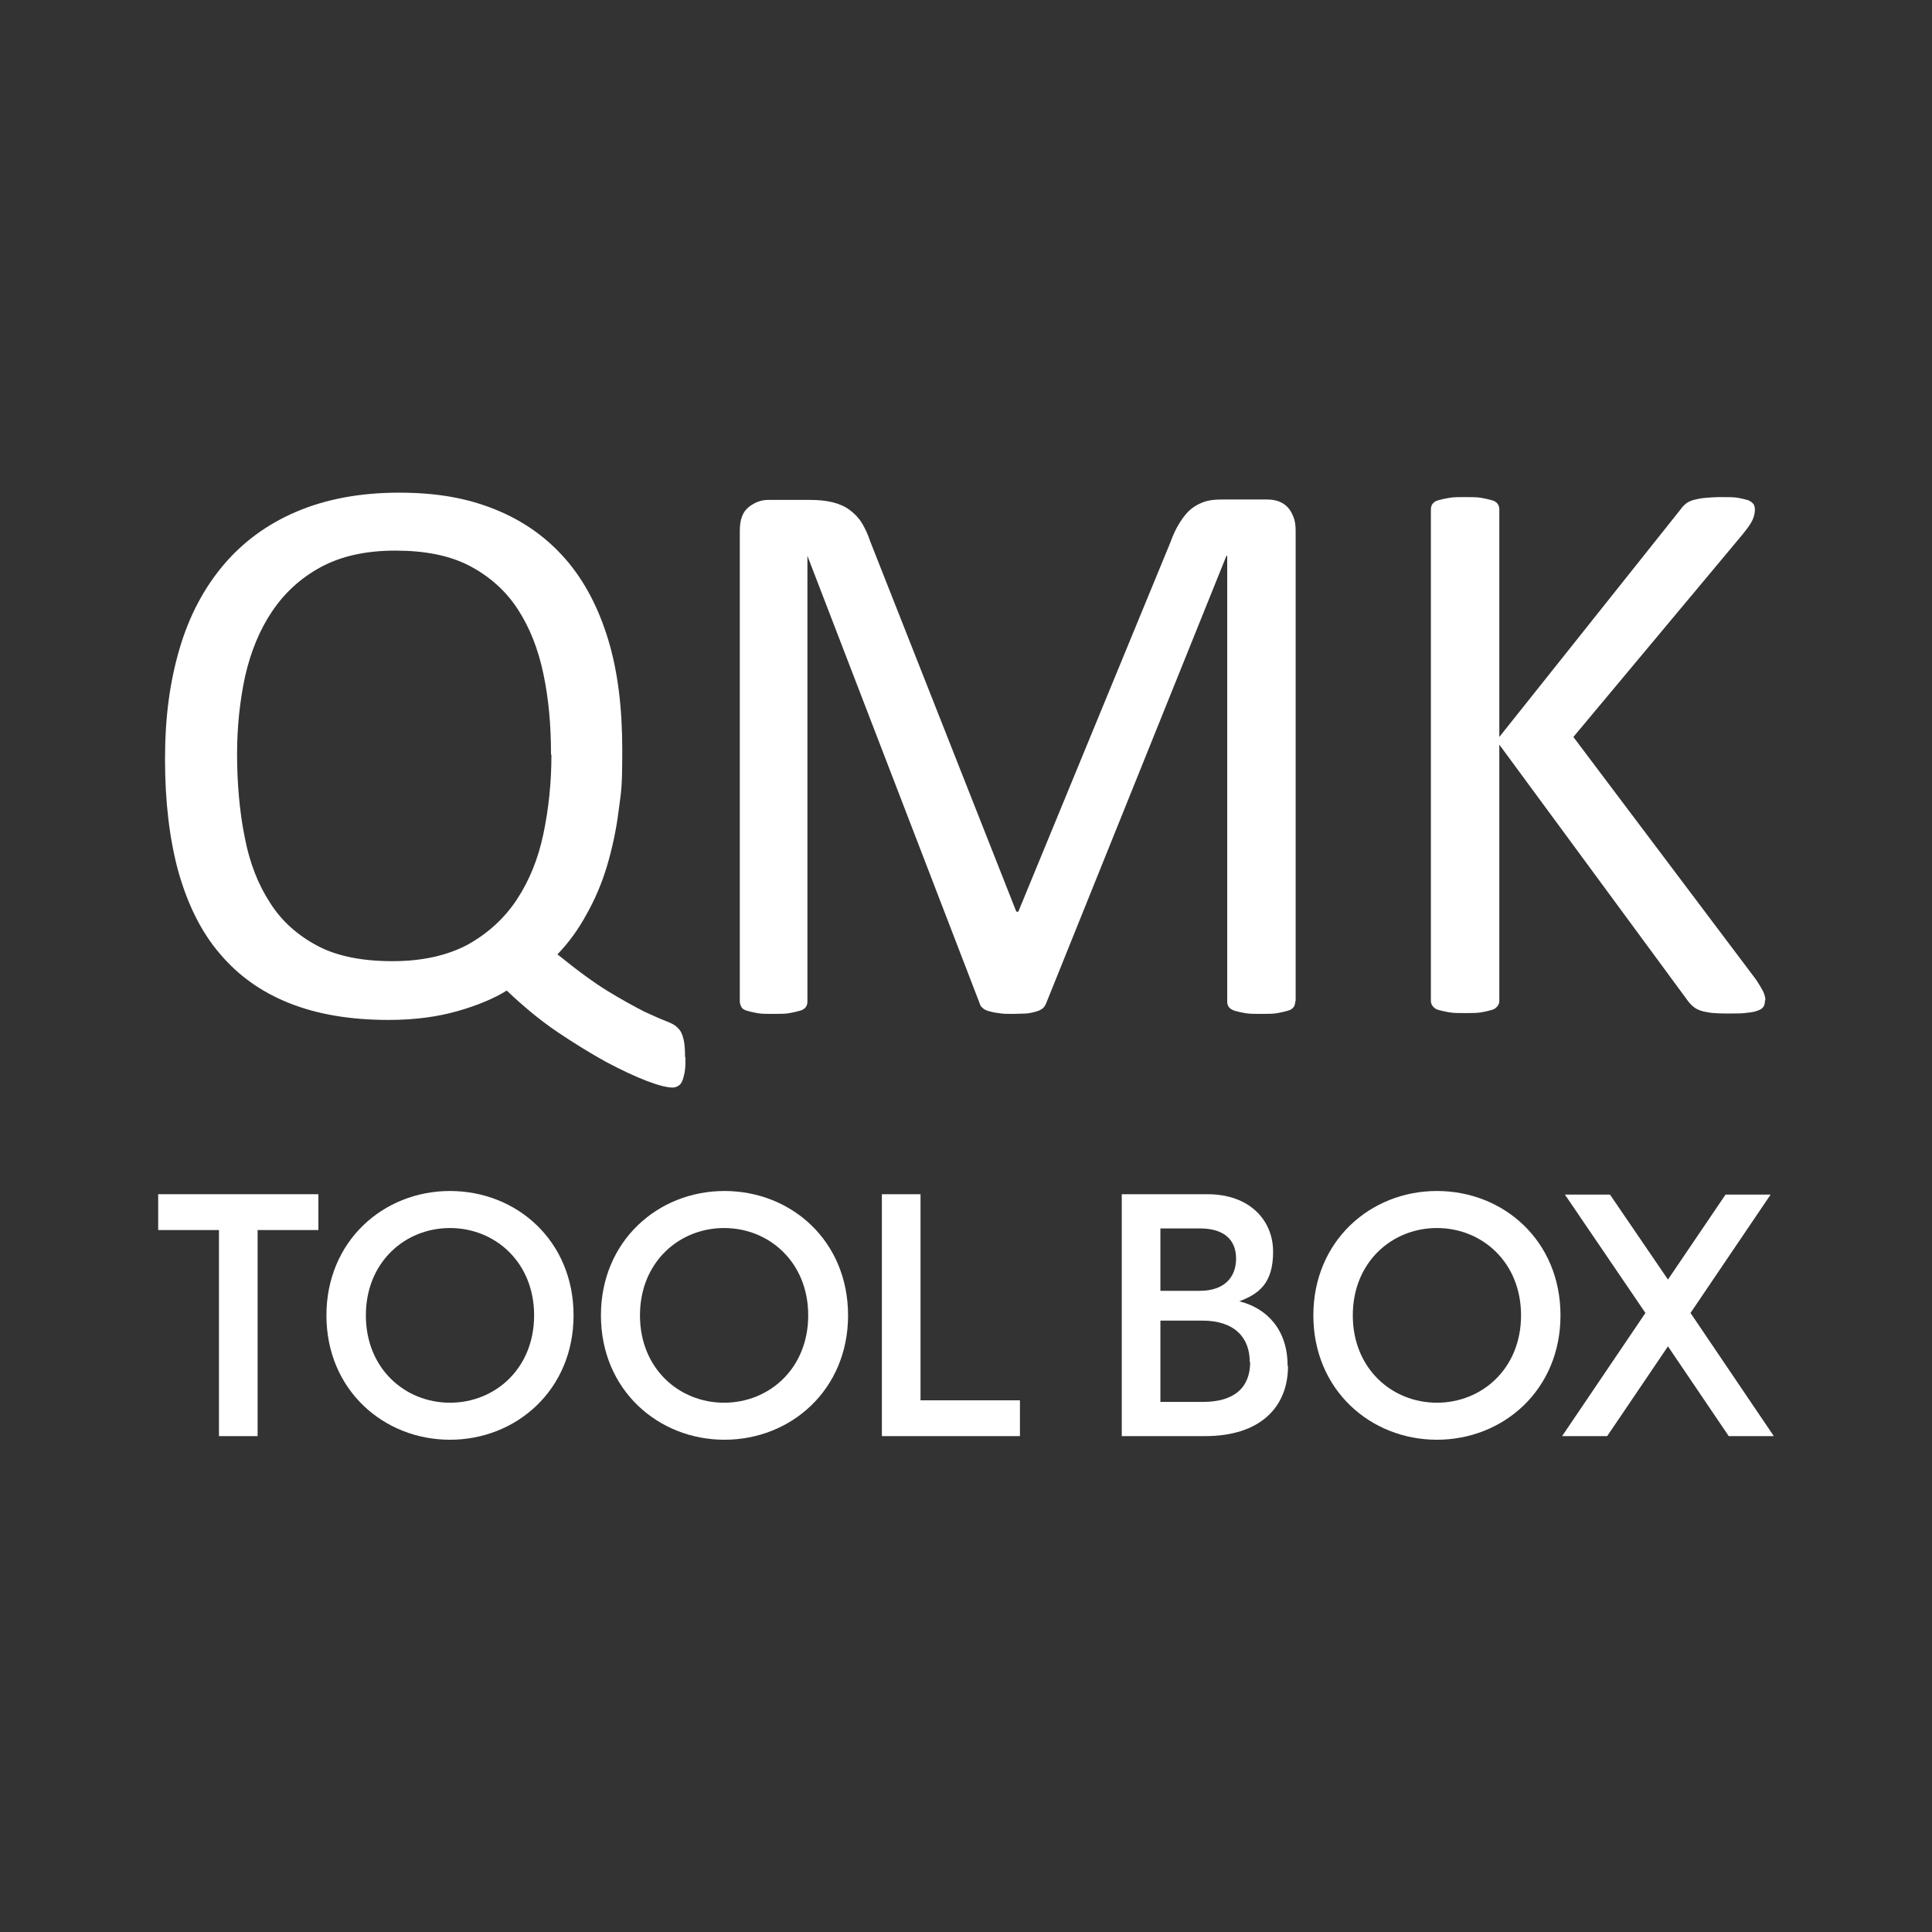
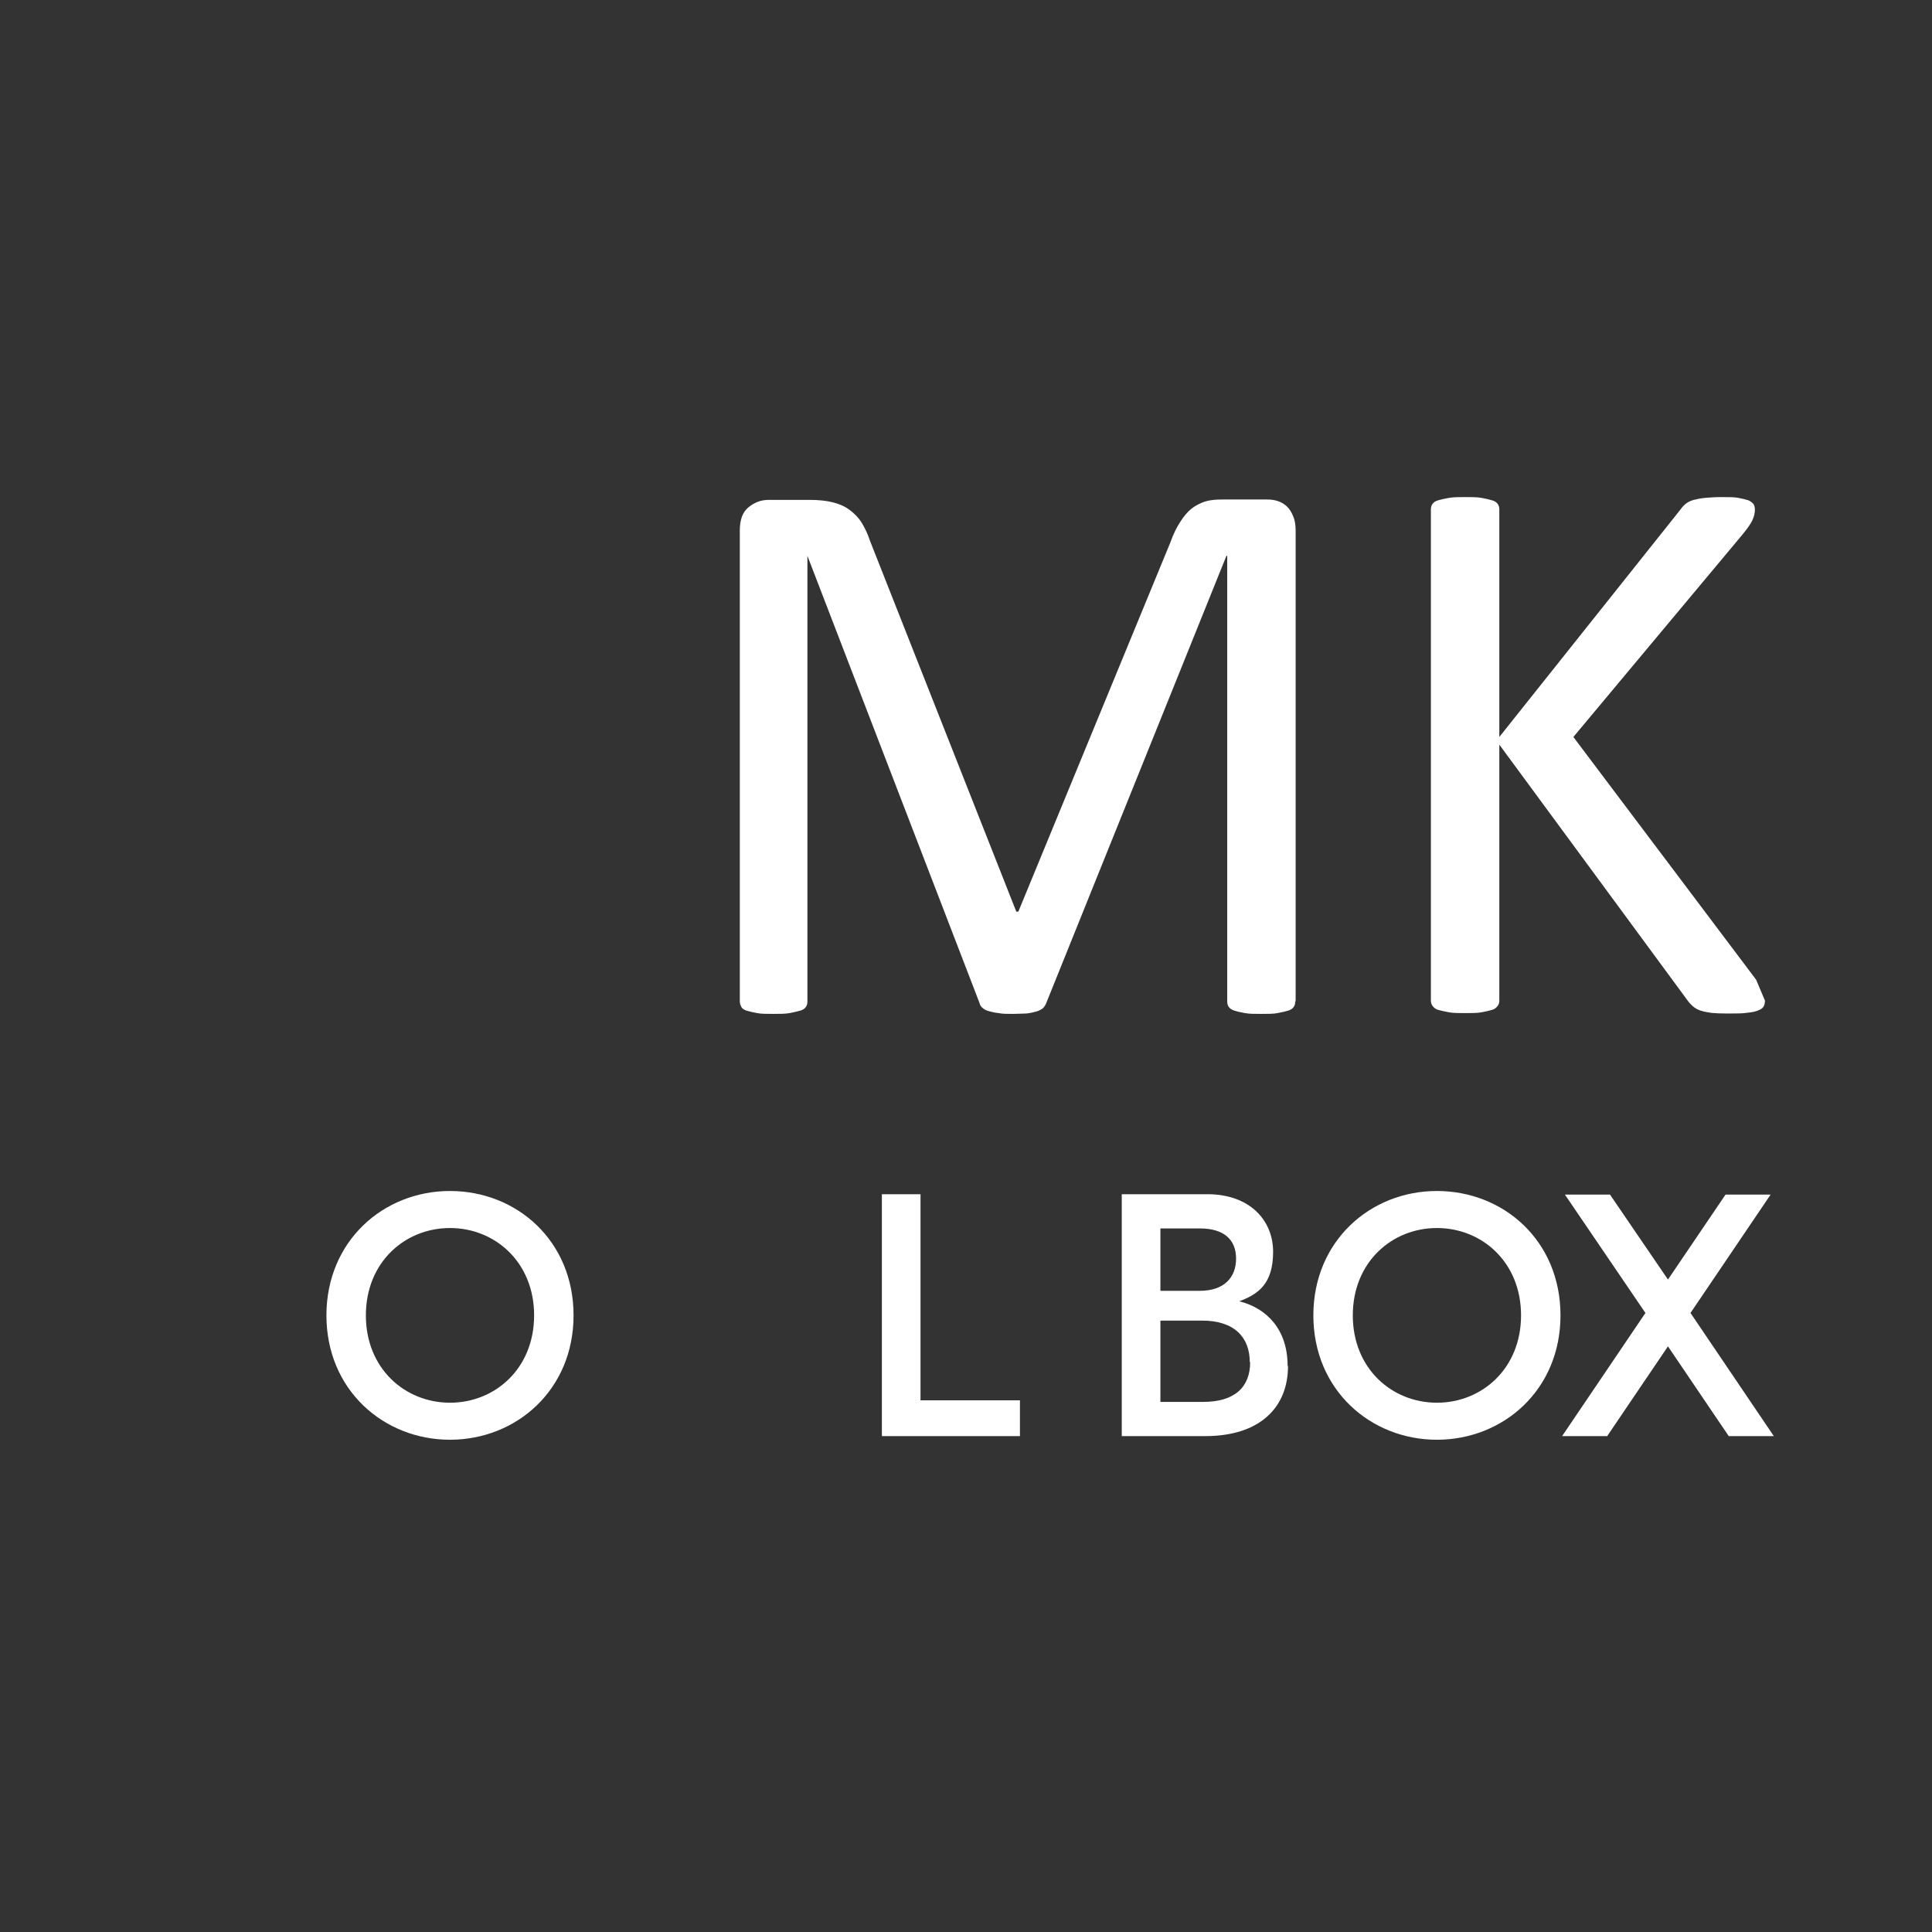
<svg xmlns="http://www.w3.org/2000/svg" viewBox="0 0 480 480" version="1.1" data-sanitized-data-name="레이어 1" data-name="레이어 1" id="_레이어_1">
  <defs>
    <style>
      .cls-1 {
        fill: none;
      }

      .cls-1, .cls-2, .cls-3 {
        stroke-width: 0px;
      }

      .cls-2 {
        fill: #333;
      }

      .cls-3 {
        fill: #fff;
      }
    </style>
  </defs>
  <rect height="480" width="480" class="cls-2" />
  <rect height="247.2" width="841.9" y="116.4" x="-181.1" class="cls-1" id="badge.-community.-dark" />
  <g>
    <g>
-       <path d="M170.3,262.6c0,1.5,0,2.8-.2,3.8s-.4,1.8-.7,2.4c-.3.6-.7.9-1.1,1.1-.4.2-.8.3-1.2.3-1.3,0-3.4-.5-6.3-1.6-2.9-1.1-6.3-2.7-10.1-4.7-3.8-2.1-7.9-4.6-12.2-7.5-4.3-2.9-8.5-6.4-12.6-10.3-3.2,2-7.3,3.7-12.2,5.1-4.9,1.4-10.6,2.2-17.1,2.2-9.6,0-17.8-1.4-24.8-4.2-7-2.8-12.7-6.9-17.3-12.4-4.6-5.4-7.9-12.2-10.2-20.3-2.2-8.1-3.3-17.4-3.3-27.9s1.2-19.2,3.6-27.4c2.4-8.2,6.1-15.1,10.9-20.8,4.8-5.7,10.9-10.2,18.2-13.3,7.3-3.1,15.8-4.7,25.4-4.7s17.1,1.4,24,4.2c6.9,2.8,12.7,6.9,17.4,12.3,4.7,5.4,8.2,12.1,10.6,20,2.4,7.9,3.5,17,3.5,27.3s-.3,10.4-.9,15.2-1.6,9.4-2.9,13.8c-1.3,4.3-3,8.3-5.1,12-2,3.7-4.4,7-7.2,9.9,4.8,3.9,9,7,12.6,9.2,3.6,2.2,6.6,3.8,8.9,5,2.4,1.1,4.2,1.9,5.5,2.4,1.3.5,2.3,1,2.9,1.7.7.6,1.1,1.5,1.4,2.7.3,1.1.4,2.7.4,4.6h0ZM136.9,187.4c0-7.2-.6-13.9-1.9-20-1.3-6.2-3.4-11.5-6.4-16.1-3-4.6-7-8.1-11.9-10.7-5-2.6-11.1-3.8-18.5-3.8s-13.5,1.4-18.5,4.1c-5,2.7-9,6.4-12.1,11-3.1,4.6-5.3,10-6.7,16.1-1.3,6.1-2,12.5-2,19.4s.6,14.3,1.9,20.6c1.2,6.3,3.3,11.7,6.3,16.3,2.9,4.6,6.9,8.1,11.8,10.7s11.2,3.8,18.6,3.8,13.6-1.4,18.7-4.1c5-2.8,9.1-6.5,12.2-11.2,3.1-4.7,5.3-10.1,6.6-16.3,1.3-6.2,2-12.7,2-19.6h0Z" class="cls-3" />
      <path d="M321.8,248.8c0,.5-.1,1-.4,1.4-.3.4-.7.7-1.4.9-.7.2-1.5.4-2.6.6-1,.2-2.4.2-4.1.2s-2.9,0-4-.2c-1.1-.2-2-.4-2.6-.6-.6-.2-1.1-.5-1.4-.9s-.4-.9-.4-1.4v-110.7h-.2l-44.8,111.2c-.2.5-.5.9-.8,1.2-.4.3-.9.6-1.6.8-.7.2-1.5.4-2.5.5-.9,0-2.1.1-3.4.1s-2.6,0-3.5-.2c-1-.1-1.8-.3-2.5-.5-.7-.2-1.2-.5-1.5-.8-.4-.3-.6-.7-.7-1.1l-42.8-111.2h0v110.7c0,.5-.1,1-.4,1.4-.3.4-.7.7-1.4.9-.7.2-1.6.4-2.6.6-1.1.2-2.5.2-4.1.2s-3,0-4-.2c-1.1-.2-1.9-.4-2.6-.6-.6-.2-1.1-.5-1.3-.9s-.4-.9-.4-1.4v-116.9c0-2.8.7-4.7,2.2-5.9s3.1-1.8,4.9-1.8h10.4c2.1,0,4,.2,5.6.6s3,1,4.2,1.9c1.2.9,2.2,1.9,3,3.2.8,1.3,1.5,2.8,2.1,4.6l36.3,92h.5l37.8-91.8c.7-2,1.5-3.6,2.4-5,.9-1.4,1.8-2.5,2.8-3.3,1-.8,2.2-1.4,3.4-1.8,1.3-.4,2.7-.5,4.4-.5h10.9c1,0,1.9.1,2.8.4.9.3,1.7.8,2.3,1.4.6.6,1.1,1.4,1.5,2.4.4.9.6,2.1.6,3.5v116.9h0Z" class="cls-3" />
-       <path d="M438.5,248.6c0,.5-.1,1-.3,1.4-.2.4-.7.8-1.3,1-.7.3-1.5.5-2.7.6-1.1.2-2.6.2-4.3.2s-4.2,0-5.6-.3c-1.4-.2-2.5-.6-3.2-1.1-.7-.5-1.3-1.1-1.8-1.8l-46.8-63.6v63.6c0,.5-.1.9-.4,1.3-.3.4-.7.8-1.4,1-.7.2-1.5.4-2.6.6-1.1.2-2.4.2-4.1.2s-2.9,0-4-.2c-1.1-.2-2-.4-2.7-.6-.7-.2-1.1-.6-1.4-1-.3-.4-.4-.9-.4-1.3v-122c0-.5.1-1,.4-1.4.3-.4.7-.7,1.4-.9.7-.2,1.5-.4,2.7-.6,1.1-.2,2.5-.2,4-.2s3,0,4.1.2c1.1.2,1.9.4,2.6.6.7.2,1.1.5,1.4.9.3.4.4.9.4,1.4v56.5l45-56.5c.4-.6.9-1.1,1.4-1.5s1.2-.7,1.9-.9c.8-.2,1.7-.4,2.8-.5s2.5-.2,4.2-.2,3.1,0,4.1.2c1,.2,1.9.4,2.5.6.6.3,1,.6,1.3,1,.2.4.3.8.3,1.3,0,.9-.2,1.7-.6,2.6-.4.9-1.2,2-2.4,3.5l-42.1,50.4,45.4,60.3c1.1,1.7,1.8,2.9,2,3.5.2.6.3,1.1.3,1.5h0Z" class="cls-3" />
+       <path d="M438.5,248.6c0,.5-.1,1-.3,1.4-.2.4-.7.8-1.3,1-.7.3-1.5.5-2.7.6-1.1.2-2.6.2-4.3.2s-4.2,0-5.6-.3c-1.4-.2-2.5-.6-3.2-1.1-.7-.5-1.3-1.1-1.8-1.8l-46.8-63.6v63.6c0,.5-.1.9-.4,1.3-.3.4-.7.8-1.4,1-.7.2-1.5.4-2.6.6-1.1.2-2.4.2-4.1.2s-2.9,0-4-.2c-1.1-.2-2-.4-2.7-.6-.7-.2-1.1-.6-1.4-1-.3-.4-.4-.9-.4-1.3v-122c0-.5.1-1,.4-1.4.3-.4.7-.7,1.4-.9.7-.2,1.5-.4,2.7-.6,1.1-.2,2.5-.2,4-.2s3,0,4.1.2c1.1.2,1.9.4,2.6.6.7.2,1.1.5,1.4.9.3.4.4.9.4,1.4v56.5l45-56.5c.4-.6.9-1.1,1.4-1.5s1.2-.7,1.9-.9c.8-.2,1.7-.4,2.8-.5s2.5-.2,4.2-.2,3.1,0,4.1.2c1,.2,1.9.4,2.5.6.6.3,1,.6,1.3,1,.2.4.3.8.3,1.3,0,.9-.2,1.7-.6,2.6-.4.9-1.2,2-2.4,3.5l-42.1,50.4,45.4,60.3h0Z" class="cls-3" />
    </g>
    <g>
-       <path d="M79.1,305.6h-15.1v51.2h-9.6v-51.2h-15.1v-8.9h39.8v8.9Z" class="cls-3" />
      <path d="M81.1,326.8c0-18.4,14.1-30.9,30.7-30.9s30.7,12.4,30.7,30.9-14.2,30.9-30.7,30.9-30.7-12.4-30.7-30.9ZM132.7,326.8c0-13.2-9.7-21.7-20.9-21.7s-20.9,8.5-20.9,21.7,9.7,21.7,20.9,21.7,20.9-8.5,20.9-21.7Z" class="cls-3" />
-       <path d="M149.3,326.8c0-18.4,14.1-30.9,30.7-30.9s30.7,12.4,30.7,30.9-14.2,30.9-30.7,30.9-30.7-12.4-30.7-30.9ZM200.8,326.8c0-13.2-9.7-21.7-20.9-21.7s-20.9,8.5-20.9,21.7,9.7,21.7,20.9,21.7,20.9-8.5,20.9-21.7Z" class="cls-3" />
      <path d="M253.4,347.9v8.9h-34.3v-60.1h9.6v51.2h24.8Z" class="cls-3" />
      <path d="M320,339.4c0,10.2-6.9,17.4-20.6,17.4h-20.7v-60.1h21.3c10.4,0,16.3,6.4,16.3,14.3s-3.6,10.5-8.4,12.3c6.8,1.7,12,7,12,16ZM288.3,305.2v15.5h9.8c6,0,9-3.3,9-8s-3-7.5-9-7.5h-9.8ZM310.5,338.4c0-6.1-3.8-10.3-11.8-10.3h-10.4v20.2h10.6c7.9,0,11.7-3.7,11.7-9.9Z" class="cls-3" />
      <path d="M326.3,326.8c0-18.4,14.1-30.9,30.7-30.9s30.7,12.4,30.7,30.9-14.2,30.9-30.7,30.9-30.7-12.4-30.7-30.9ZM377.9,326.8c0-13.2-9.7-21.7-20.9-21.7s-20.9,8.5-20.9,21.7,9.7,21.7,20.9,21.7,20.9-8.5,20.9-21.7Z" class="cls-3" />
      <path d="M429.5,356.8l-15.1-22.3-15.1,22.3h-11.2l20.7-30.6-20-29.4h11.2l14.4,21.1,14.3-21.1h11.2l-19.9,29.4,20.7,30.6h-11.2Z" class="cls-3" />
    </g>
  </g>
</svg>